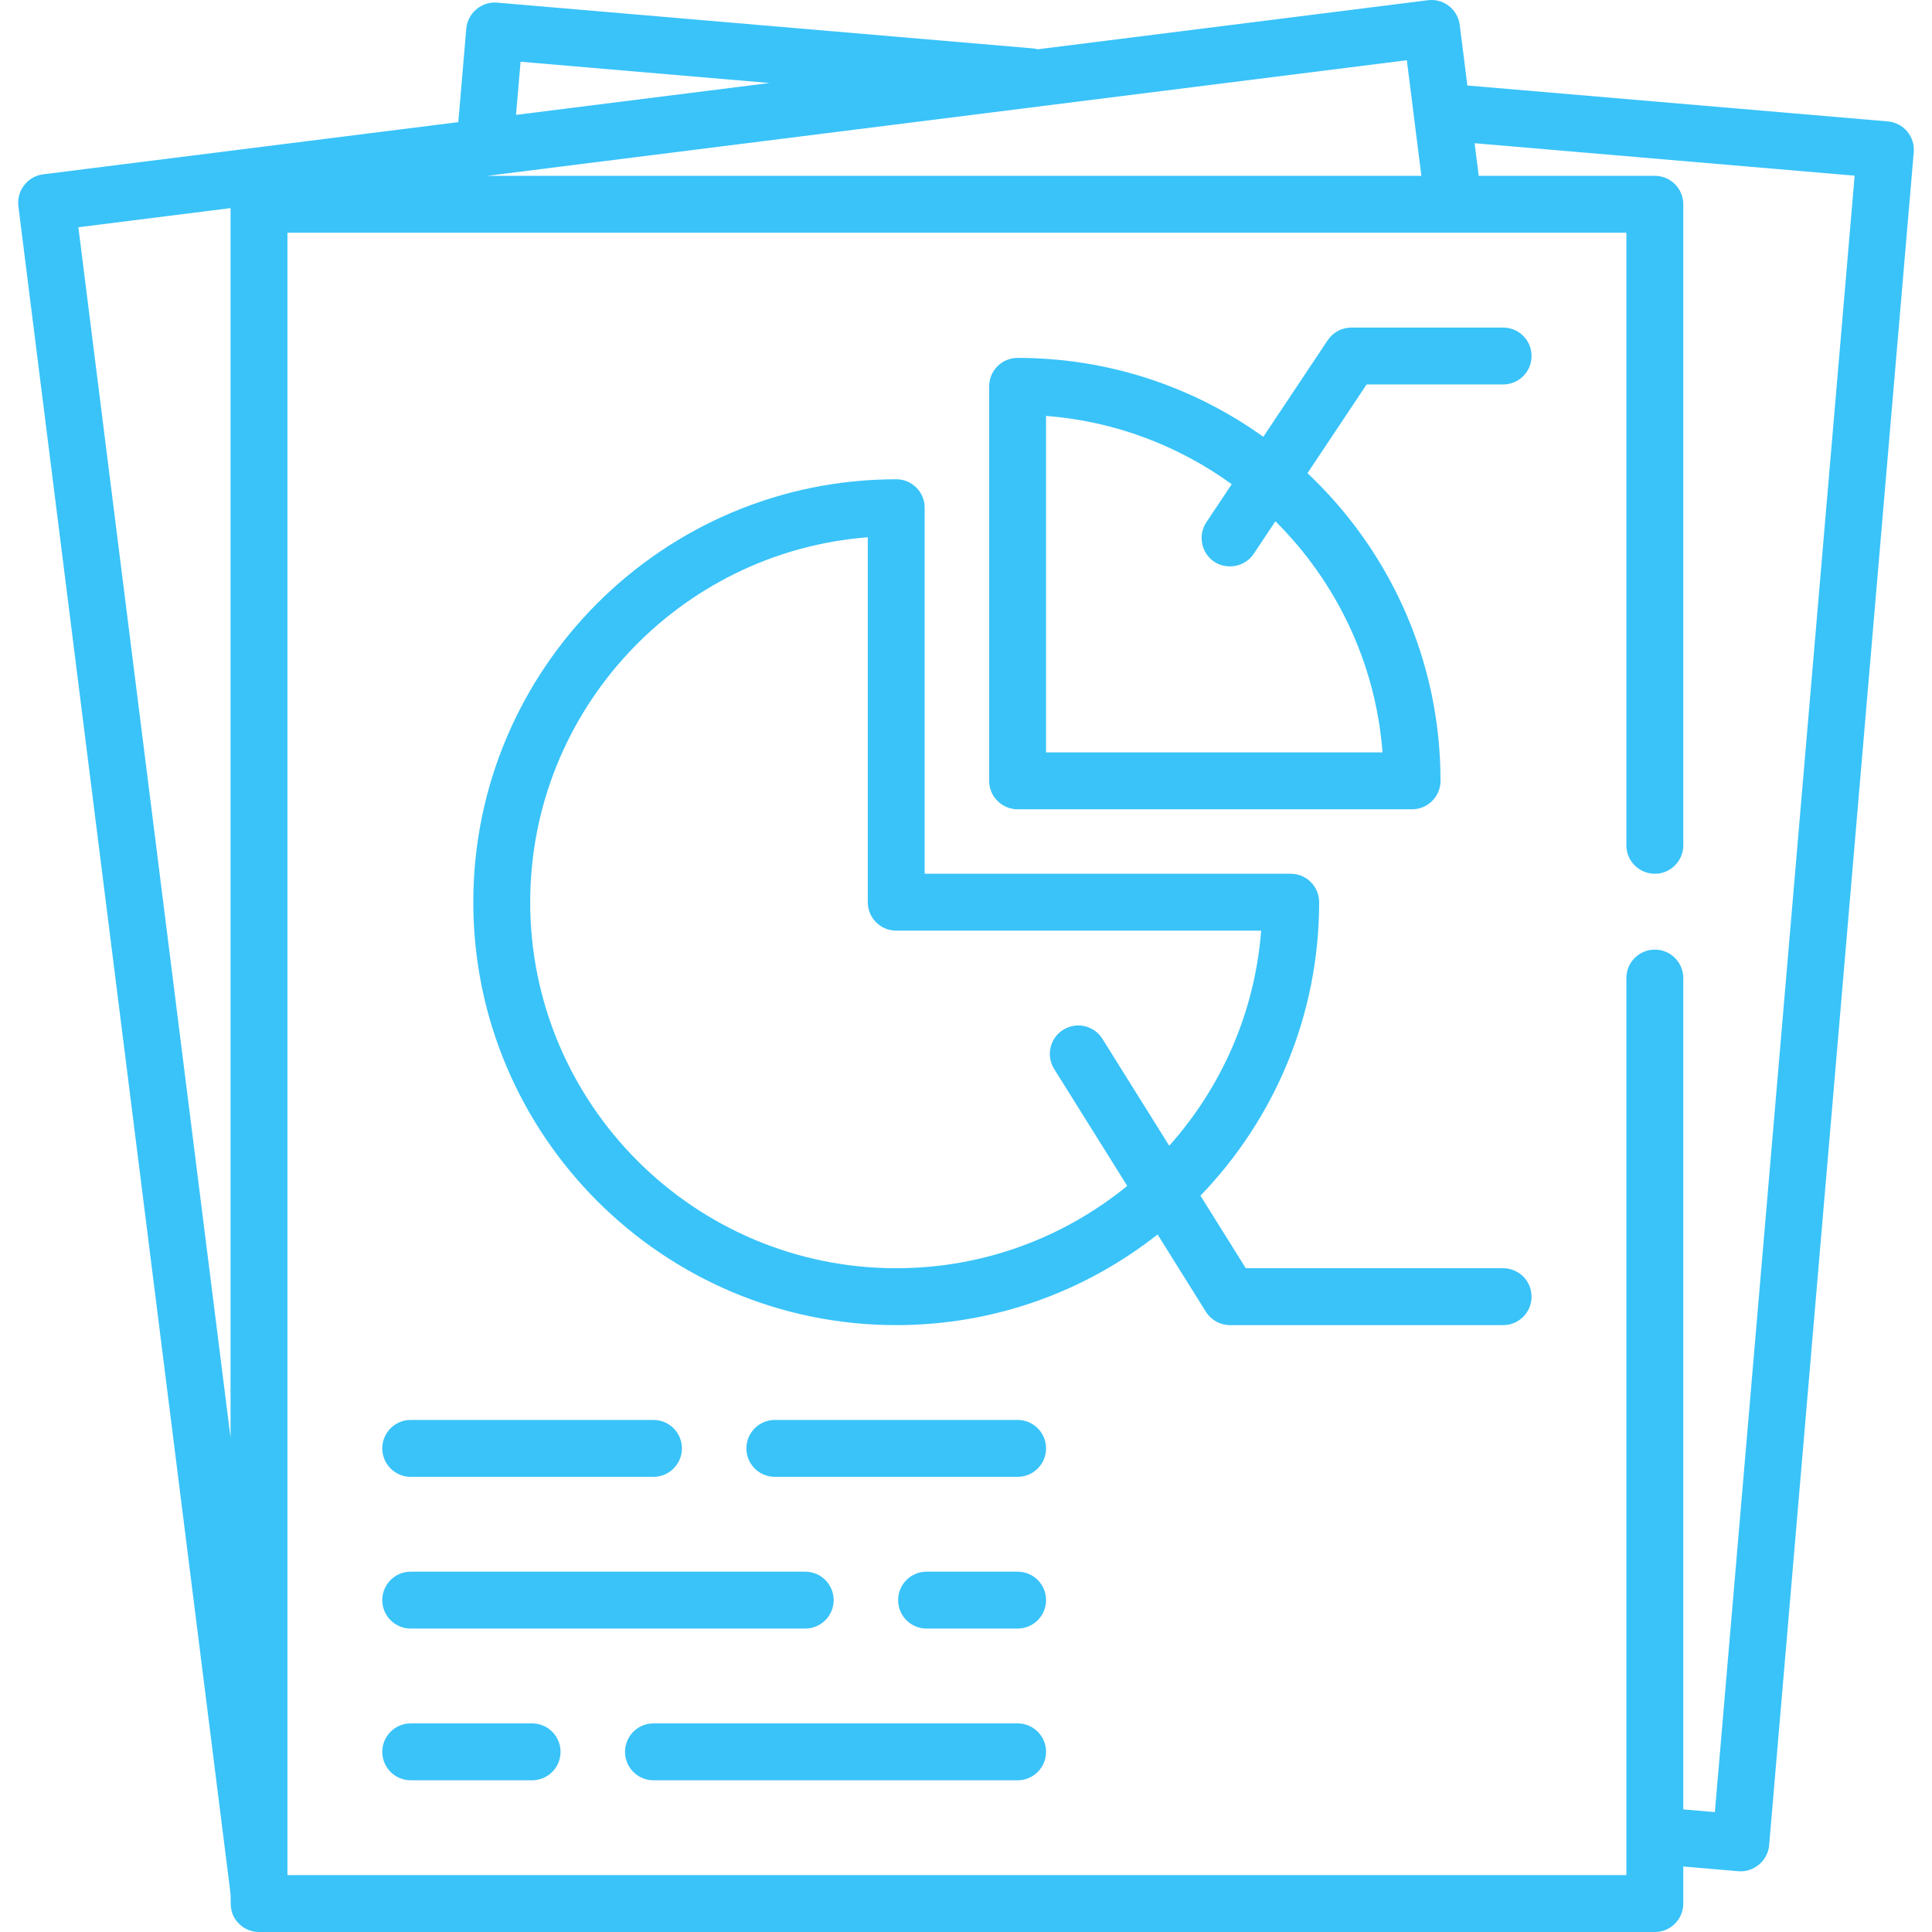
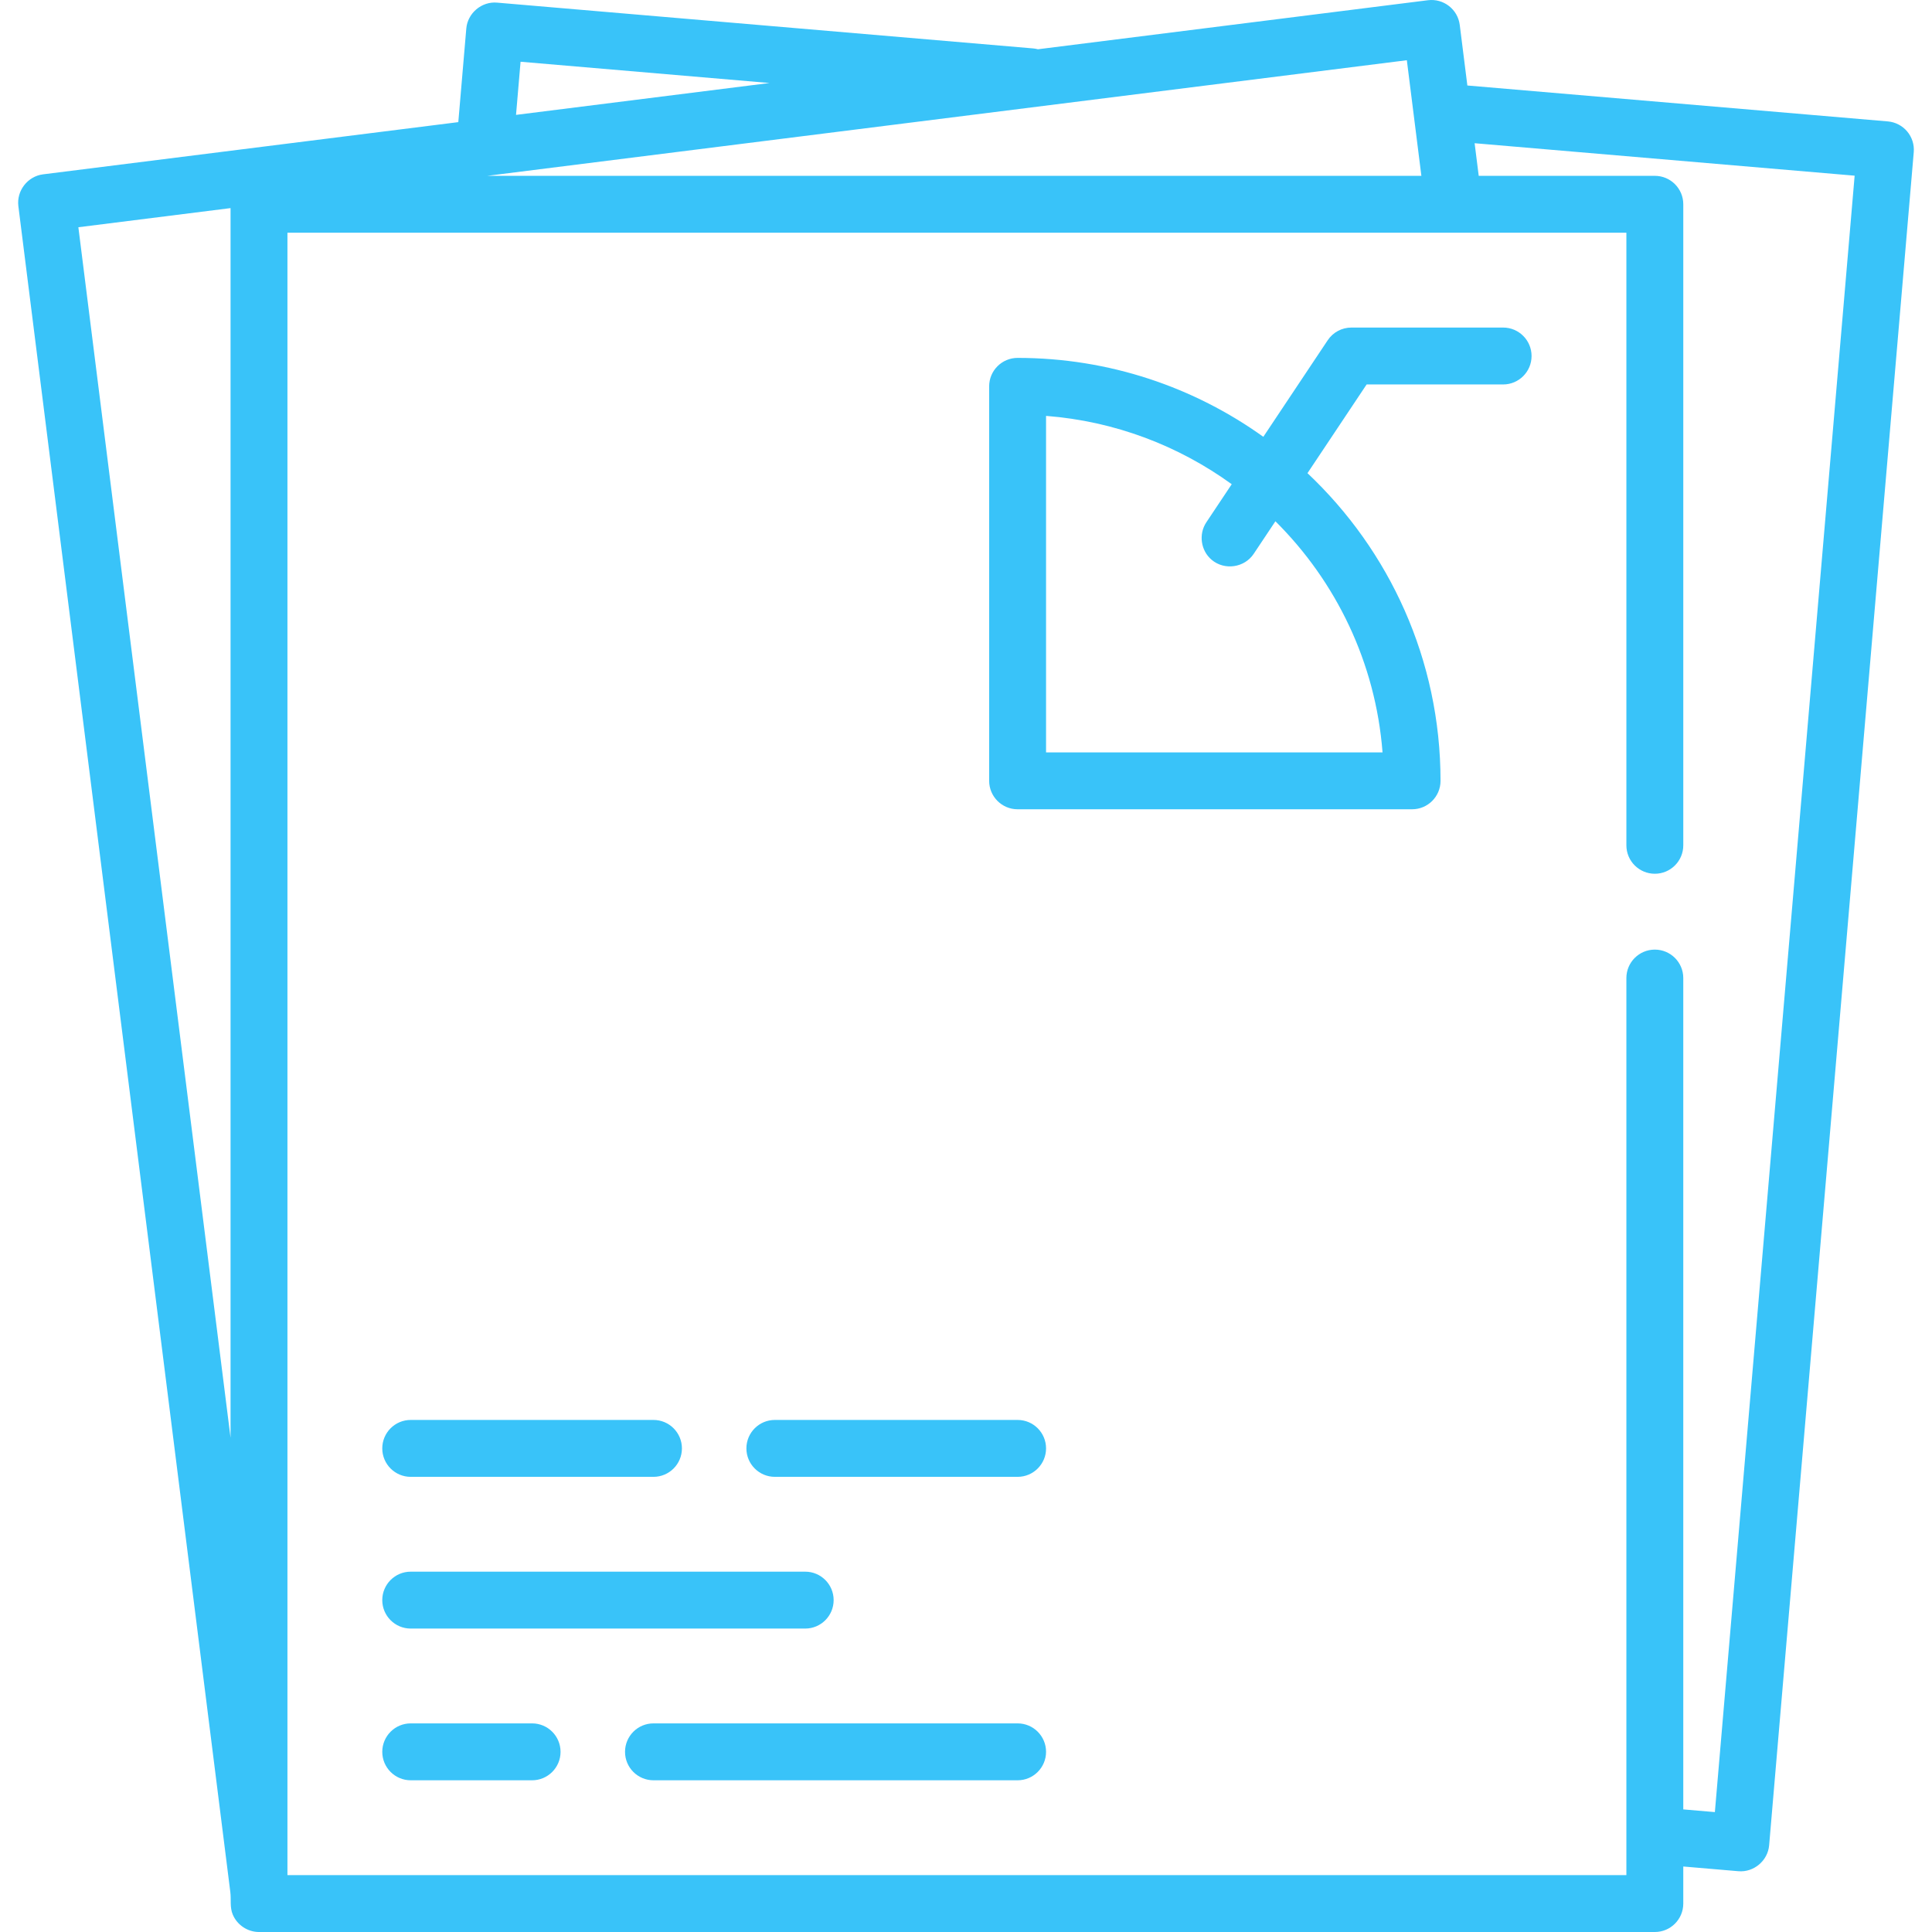
<svg xmlns="http://www.w3.org/2000/svg" version="1.1" id="Capa_1" x="0px" y="0px" viewBox="0 0 512 512" style="enable-background:new 0 0 512 512;" xml:space="preserve" width="512px" height="512px" class="">
  <g>
    <g>
      <g>
        <path d="M505.418,34.829c-1.288-1.529-3.131-2.484-5.123-2.654l-111.428-9.517L386.847,6.6c-0.52-4.131-4.299-7.059-8.42-6.54    L275.06,13.056c-0.407-0.106-0.824-0.186-1.258-0.223L131.726,0.697c-4.091-0.36-7.805,2.786-8.153,6.869l-2.118,24.8    L11.406,46.202c-4.072,0.512-7.051,4.345-6.54,8.42L61.04,501.43c0.255,2.038-0.182,3.996,0.651,5.967    c1.168,2.761,3.948,4.604,6.947,4.604h369.909c4.165,0,7.539-3.374,7.539-7.539v-9.819l14.601,1.247    c4.091,0.355,7.805-2.784,8.153-6.869L507.163,40.33C507.334,38.337,506.707,36.359,505.418,34.829z M61.099,381.023    L20.768,60.221l40.331-5.07V381.023z M137.955,16.362l65.98,5.635l-67.182,8.447L137.955,16.362z M372.828,15.961l3.852,30.637    H129.129L372.828,15.961z M454.459,480.225l-8.373-0.715V259.195c0-4.164-3.374-7.539-7.539-7.539s-7.539,3.374-7.539,7.539    v237.727H76.177V61.676h354.832v162.338c0,4.165,3.374,7.539,7.539,7.539s7.539-3.374,7.539-7.539V54.137    c0-4.164-3.374-7.539-7.539-7.539h-46.671l-1.087-8.643l100.709,8.602L454.459,480.225z" data-original="#000000" class="active-path" data-old_color="#000000" fill="#39C3F9" />
      </g>
    </g>
    <g>
      <g>
        <path d="M398.34,86.806h-40.208c-2.521,0-4.875,1.259-6.272,3.357l-17.064,25.596c-18.367-13.157-40.854-20.912-65.12-20.912    c-4.164,0-7.539,3.374-7.539,7.539v104.54c0,4.164,3.374,7.539,7.539,7.539h104.54c4.165,0,7.539-3.374,7.539-7.539    c0-32.097-13.566-61.081-35.26-81.533l15.673-23.509h36.173c4.164,0,7.539-3.374,7.539-7.539S402.504,86.806,398.34,86.806z     M366.387,199.387h-89.172v-89.172c18.283,1.412,35.15,7.932,49.206,18.107l-6.727,10.091c-2.101,3.15-1.485,7.513,1.417,9.95    c3.398,2.854,8.669,2.101,11.128-1.586l5.757-8.636C354.025,154.063,364.543,175.527,366.387,199.387z" data-original="#000000" class="active-path" data-old_color="#000000" fill="#39C3F9" />
      </g>
    </g>
    <g>
      <g>
-         <path d="M398.34,336.092h-68.195l-12.016-19.225c19.465-20.17,31.459-47.598,31.459-77.775c0-4.165-3.374-7.539-7.539-7.539    h-97.001v-97.001c0-4.164-3.375-7.539-7.539-7.539c-61.8,0-112.079,50.279-112.079,112.079c0,61.8,50.279,112.079,112.079,112.079    c26.123,0,50.185-8.984,69.264-24.023l12.8,20.48c1.378,2.204,3.794,3.543,6.393,3.543h72.374c4.164,0,7.539-3.374,7.539-7.539    S402.504,336.092,398.34,336.092z M292.153,275.304c-2.206-3.533-6.859-4.605-10.389-2.398c-3.531,2.206-4.605,6.858-2.398,10.389    l19.364,30.982c-16.709,13.631-38.026,21.817-61.22,21.817c-53.486,0-97.001-43.515-97.001-97.001    c0-50.95,39.485-92.851,89.462-96.711v96.711c0,4.164,3.375,7.539,7.539,7.539h96.711c-1.684,21.801-10.608,41.604-24.362,57.004    L292.153,275.304z" data-original="#000000" class="active-path" data-old_color="#000000" fill="#39C3F9" />
-       </g>
+         </g>
    </g>
    <g>
      <g>
        <path d="M173.177,376.3h-64.332c-4.163,0-7.539,3.374-7.539,7.539s3.375,7.539,7.539,7.539h64.332    c4.164,0,7.539-3.374,7.539-7.539S177.341,376.3,173.177,376.3z" data-original="#000000" class="active-path" data-old_color="#000000" fill="#39C3F9" />
      </g>
    </g>
    <g>
      <g>
        <path d="M269.676,376.3h-64.332c-4.164,0-7.539,3.374-7.539,7.539s3.375,7.539,7.539,7.539h64.332    c4.164,0,7.539-3.374,7.539-7.539S273.84,376.3,269.676,376.3z" data-original="#000000" class="active-path" data-old_color="#000000" fill="#39C3F9" />
      </g>
    </g>
    <g>
      <g>
        <path d="M213.385,416.508h-104.54c-4.163,0-7.539,3.374-7.539,7.539c0,4.165,3.375,7.539,7.539,7.539h104.54    c4.164,0,7.539-3.374,7.539-7.539C220.924,419.882,217.548,416.508,213.385,416.508z" data-original="#000000" class="active-path" data-old_color="#000000" fill="#39C3F9" />
      </g>
    </g>
    <g>
      <g>
-         <path d="M269.676,416.508h-24.125c-4.163,0-7.539,3.374-7.539,7.539c0,4.165,3.375,7.539,7.539,7.539h24.125    c4.164,0,7.539-3.374,7.539-7.539C277.214,419.882,273.84,416.508,269.676,416.508z" data-original="#000000" class="active-path" data-old_color="#000000" fill="#39C3F9" />
-       </g>
+         </g>
    </g>
    <g>
      <g>
        <path d="M141.011,456.715h-32.166c-4.163,0-7.539,3.374-7.539,7.539s3.375,7.539,7.539,7.539h32.166    c4.164,0,7.539-3.374,7.539-7.539S145.175,456.715,141.011,456.715z" data-original="#000000" class="active-path" data-old_color="#000000" fill="#39C3F9" />
      </g>
    </g>
    <g>
      <g>
        <path d="M269.676,456.715h-96.498c-4.163,0-7.539,3.374-7.539,7.539s3.375,7.539,7.539,7.539h96.498    c4.164,0,7.539-3.374,7.539-7.539S273.84,456.715,269.676,456.715z" data-original="#000000" class="active-path" data-old_color="#000000" fill="#39C3F9" />
      </g>
    </g>
  </g>
</svg>